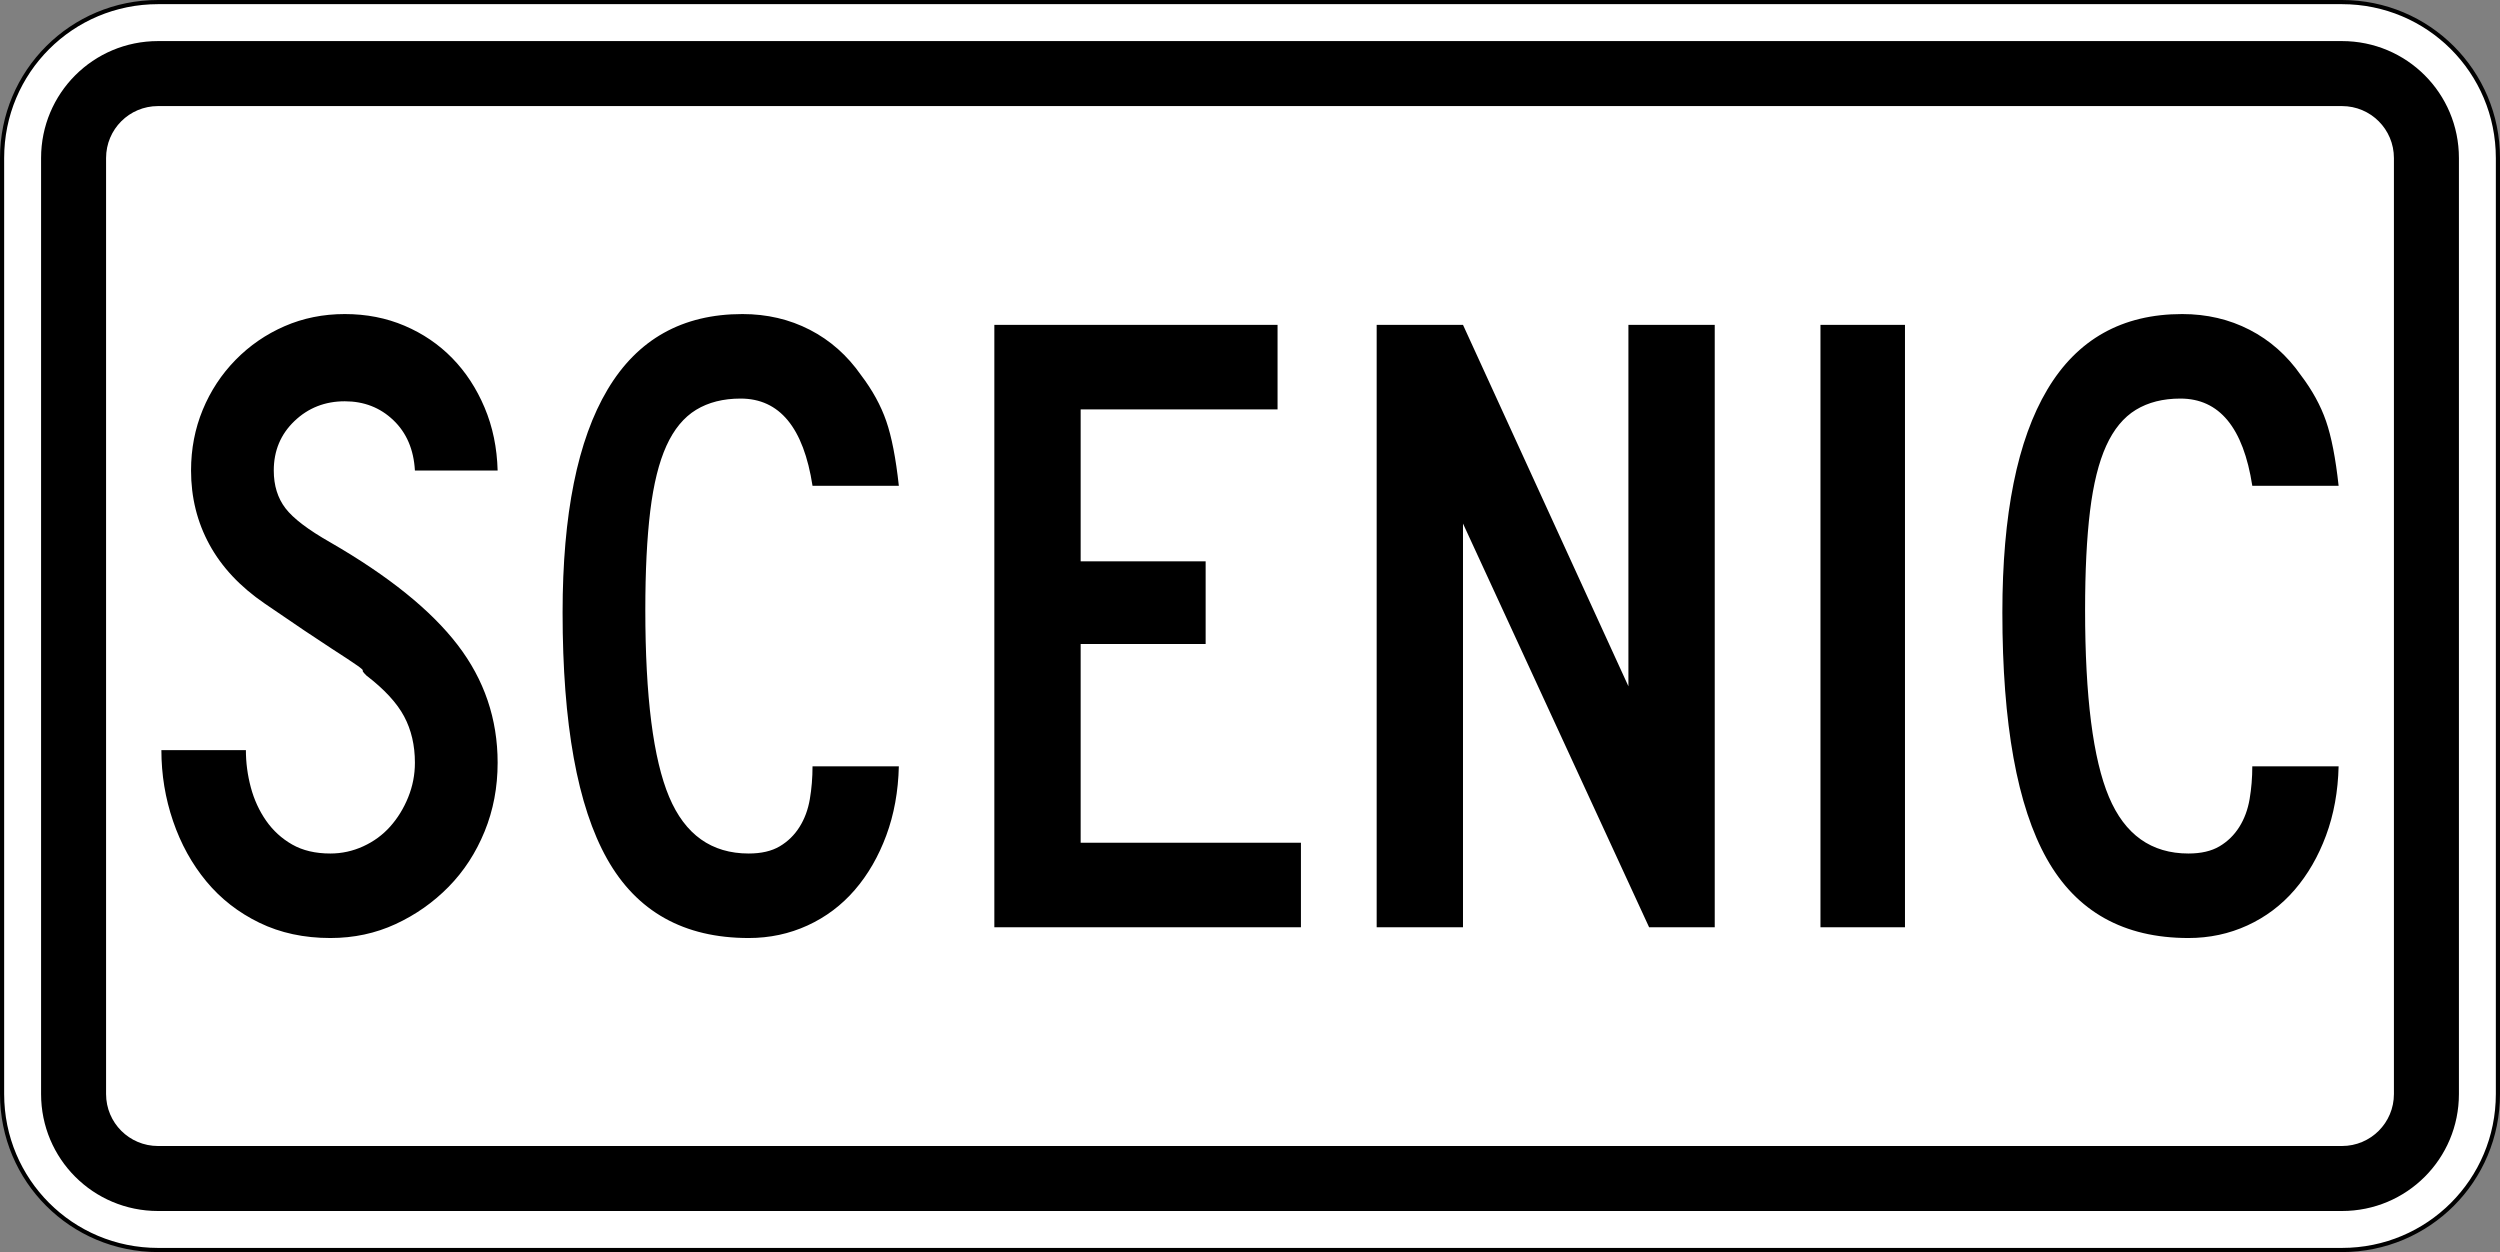
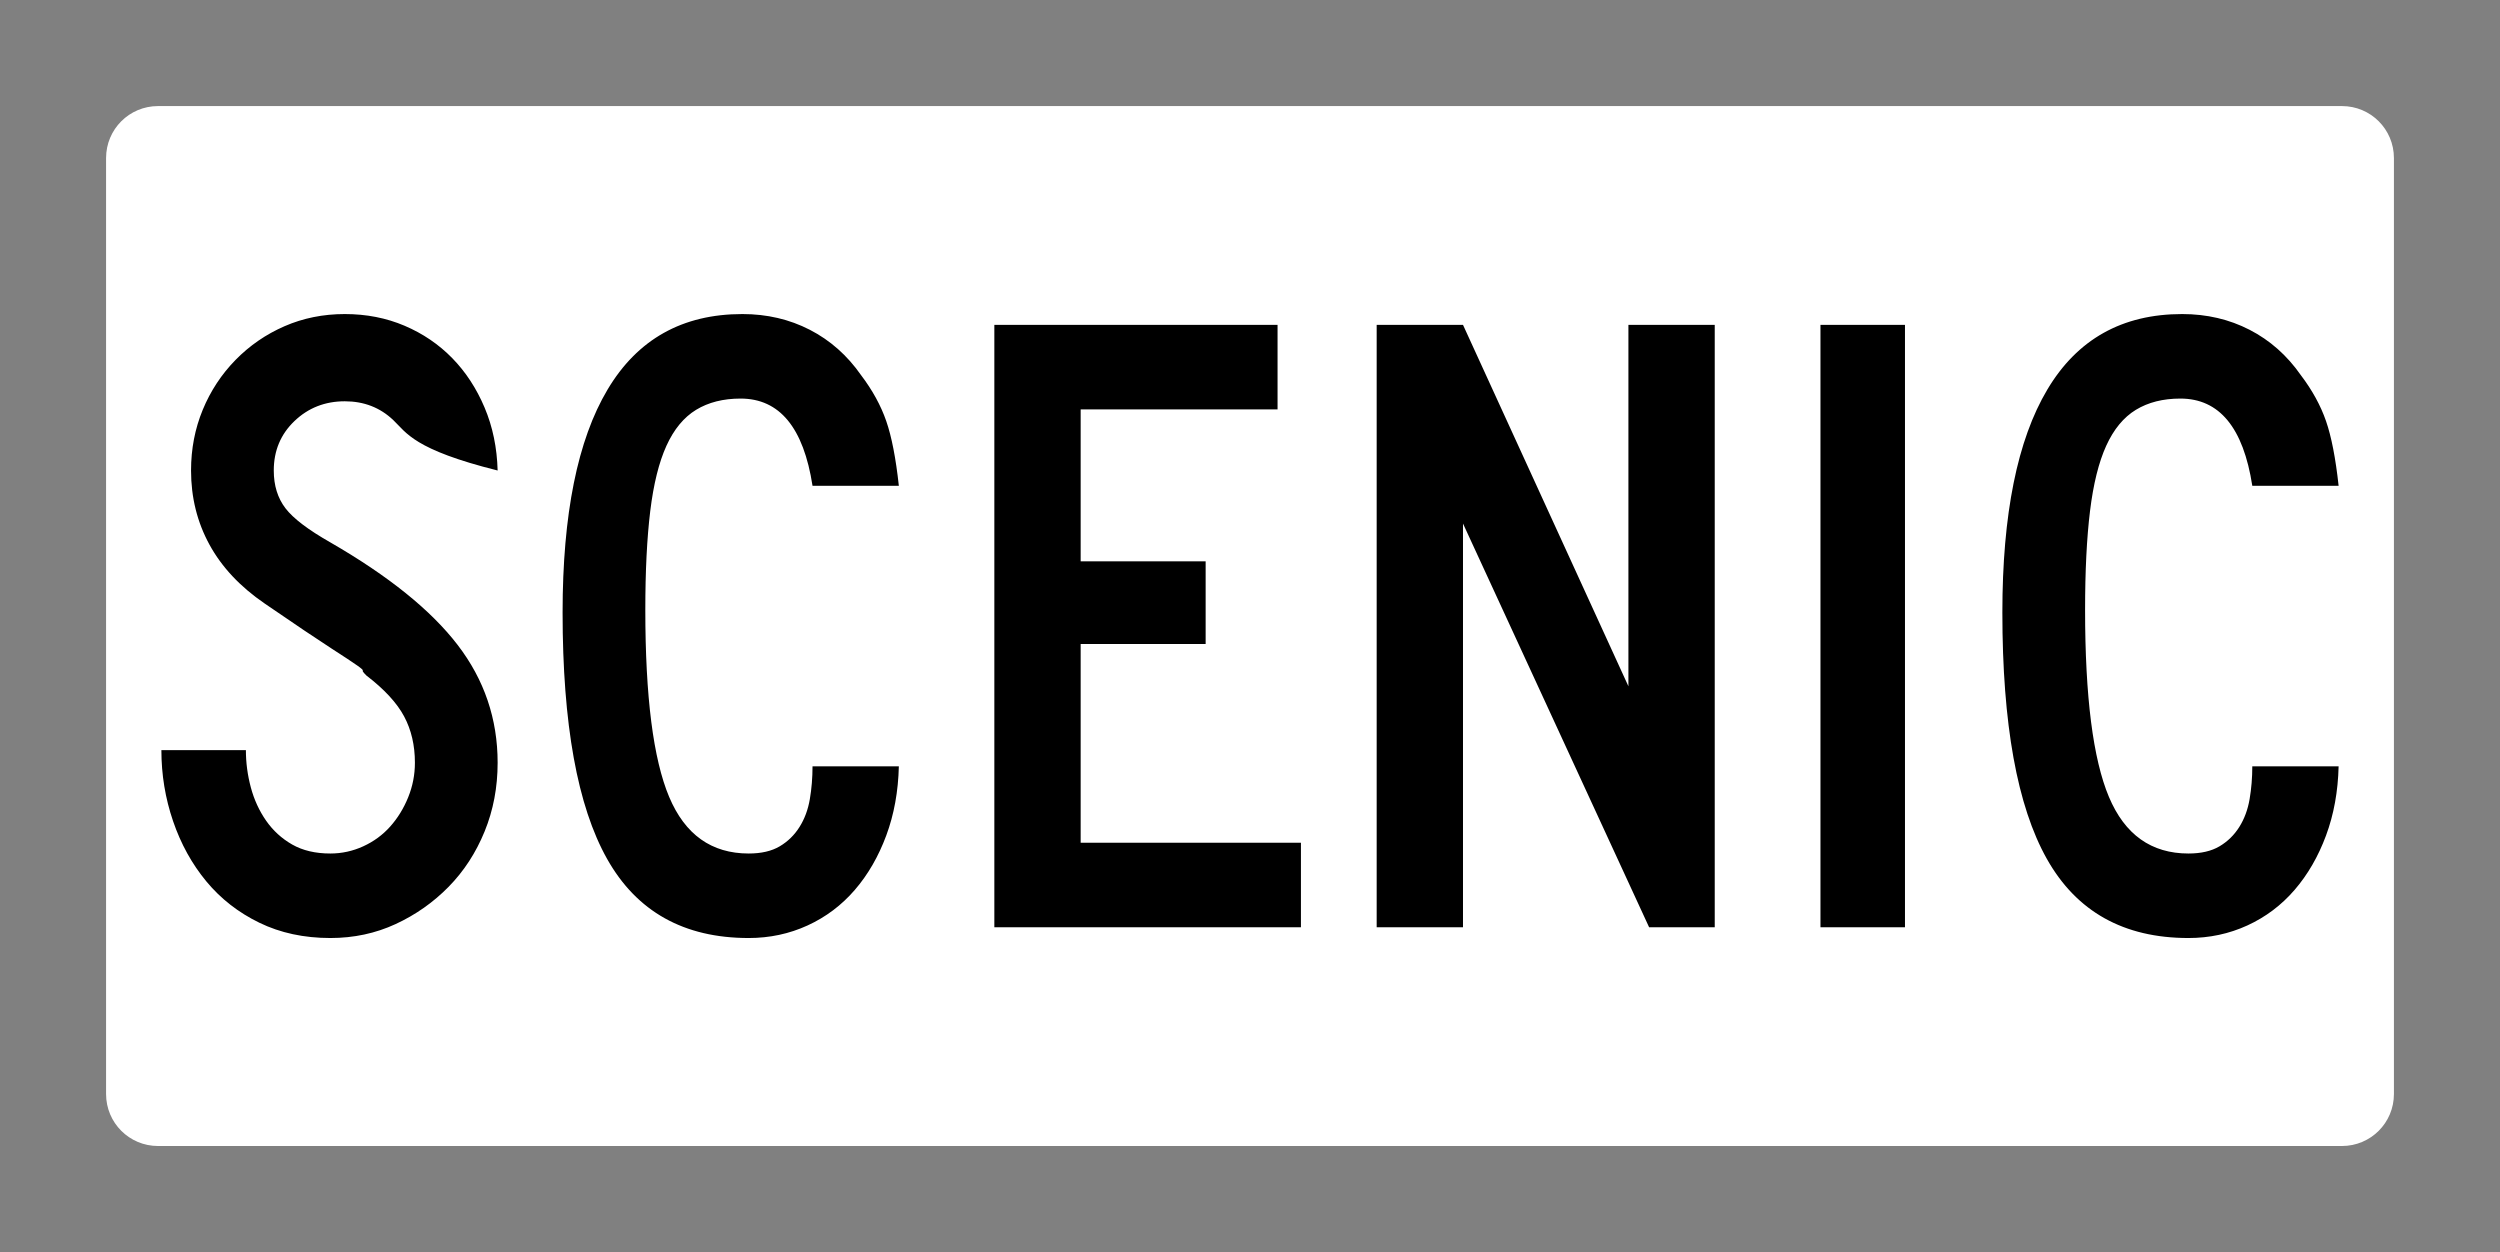
<svg xmlns="http://www.w3.org/2000/svg" version="1.0" width="601" height="301" id="svg2">
  <rect width="100%" height="100%" fill="#808080" stroke="none" />
  <defs id="defs4" />
  <g id="layer1">
    <g id="g2168">
-       <path d="M 38,0.5 L 563,0.5 C 583.775,0.5 600.5,17.225 600.5,38 L 600.5,263 C 600.5,283.775 583.775,300.5 563,300.5 L 38,300.5 C 17.225,300.5 0.5,283.775 0.5,263 L 0.5,38 C 0.5,17.225 17.225,0.5 38,0.5 z " style="color:#000000;fill:#ffffff;fill-opacity:1;fill-rule:nonzero;stroke:#000000;stroke-width:1;stroke-linecap:butt;stroke-linejoin:miter;marker:none;marker-start:none;marker-mid:none;marker-end:none;stroke-miterlimit:4;stroke-dashoffset:0;stroke-opacity:1;visibility:visible;display:inline;overflow:visible" id="rect1872" />
-       <path d="M 38,9.875 L 563,9.875 C 578.581,9.875 591.125,22.419 591.125,38 L 591.125,263 C 591.125,278.581 578.581,291.125 563,291.125 L 38,291.125 C 22.419,291.125 9.875,278.581 9.875,263 L 9.875,38 C 9.875,22.419 22.419,9.875 38,9.875 z " style="color:#000000;fill:#000000;fill-opacity:1;fill-rule:nonzero;stroke:none;stroke-width:0.874;stroke-linecap:butt;stroke-linejoin:miter;marker:none;marker-start:none;marker-mid:none;marker-end:none;stroke-miterlimit:4;stroke-dashoffset:0;stroke-opacity:1;visibility:visible;display:inline;overflow:visible" id="rect4530" />
      <path d="M 38,25.5 L 563,25.5 C 569.925,25.5 575.5,31.075 575.5,38 L 575.5,263 C 575.5,269.925 569.925,275.5 563,275.5 L 38,275.5 C 31.075,275.5 25.5,269.925 25.5,263 L 25.5,38 C 25.5,31.075 31.075,25.5 38,25.5 z " style="color:#000000;fill:#ffffff;fill-opacity:1;fill-rule:nonzero;stroke:none;stroke-width:0.874;stroke-linecap:butt;stroke-linejoin:miter;marker:none;marker-start:none;marker-mid:none;marker-end:none;stroke-miterlimit:4;stroke-dashoffset:0;stroke-opacity:1;visibility:visible;display:inline;overflow:visible" id="rect4532" />
      <g transform="translate(6.284,-311.695)" style="overflow:visible" id="g5535" />
-       <path d="M 119.631,183.351 C 119.631,189.262 118.587,194.774 116.498,199.888 C 114.409,205.002 111.528,209.432 107.854,213.179 C 104.18,216.925 99.929,219.915 95.101,222.149 C 90.272,224.383 85.048,225.5 79.429,225.5 C 73.088,225.5 67.396,224.275 62.355,221.826 C 57.313,219.377 53.063,216.063 49.605,211.886 C 46.146,207.708 43.48,202.881 41.607,197.404 C 39.734,191.927 38.797,186.236 38.797,180.33 L 59.113,180.33 C 59.113,183.356 59.509,186.345 60.3,189.298 C 61.092,192.251 62.316,194.916 63.974,197.295 C 65.632,199.674 67.722,201.584 70.244,203.024 C 72.766,204.464 75.827,205.184 79.429,205.184 C 82.168,205.184 84.799,204.608 87.321,203.456 C 89.843,202.304 92.004,200.719 93.805,198.7 C 95.605,196.682 97.045,194.34 98.125,191.676 C 99.205,189.011 99.744,186.236 99.744,183.351 C 99.744,179.174 98.88,175.465 97.152,172.224 C 95.424,168.983 92.399,165.705 88.076,162.389 C 87.355,161.668 87.067,161.271 87.212,161.199 C 87.357,161.126 86.925,160.73 85.916,160.011 C 84.907,159.293 82.781,157.888 79.538,155.797 C 76.294,153.706 70.999,150.141 63.651,145.101 C 57.745,141.064 53.315,136.344 50.36,130.94 C 47.405,125.535 45.928,119.592 45.928,113.11 C 45.928,107.922 46.864,103.058 48.737,98.52 C 50.611,93.982 53.24,89.984 56.626,86.525 C 60.012,83.067 63.939,80.365 68.407,78.419 C 72.874,76.473 77.7,75.5 82.885,75.5 C 88.074,75.5 92.866,76.437 97.261,78.31 C 101.656,80.183 105.474,82.778 108.715,86.093 C 111.956,89.409 114.549,93.372 116.495,97.983 C 118.441,102.593 119.486,107.636 119.631,113.11 L 99.744,113.11 C 99.459,108.067 97.73,104.032 94.56,101.007 C 91.389,97.982 87.498,96.469 82.885,96.469 C 78.131,96.469 74.098,98.054 70.785,101.224 C 67.471,104.395 65.814,108.357 65.815,113.11 C 65.814,116.712 66.751,119.737 68.624,122.187 C 70.498,124.636 74.099,127.373 79.429,130.399 C 93.408,138.468 103.603,146.681 110.014,155.038 C 116.426,163.395 119.631,172.833 119.631,183.351 L 119.631,183.351 z M 195.331,116.784 C 193.172,102.805 187.409,95.816 178.043,95.816 C 173.865,95.816 170.299,96.717 167.344,98.52 C 164.389,100.323 162.011,103.206 160.21,107.167 C 158.41,111.13 157.114,116.353 156.322,122.836 C 155.531,129.32 155.135,137.245 155.135,146.612 C 155.135,167.503 157.043,182.489 160.86,191.567 C 164.677,200.645 171.053,205.184 179.989,205.184 C 183.014,205.184 185.5,204.608 187.445,203.456 C 189.391,202.304 190.976,200.755 192.201,198.809 C 193.426,196.863 194.254,194.63 194.685,192.108 C 195.115,189.586 195.331,186.957 195.331,184.222 L 216.082,184.222 C 215.937,190.273 214.928,195.82 213.054,200.864 C 211.181,205.908 208.66,210.267 205.492,213.94 C 202.324,217.614 198.542,220.46 194.147,222.476 C 189.752,224.492 185.032,225.5 179.989,225.5 C 164.426,225.5 153.079,219.16 145.947,206.48 C 138.814,193.801 135.248,174.06 135.248,147.258 C 135.248,123.627 138.85,105.759 146.055,93.656 C 153.26,81.552 164.066,75.5 178.472,75.5 C 184.382,75.5 189.786,76.761 194.685,79.283 C 199.583,81.805 203.69,85.443 207.006,90.196 C 209.741,93.802 211.757,97.478 213.054,101.224 C 214.352,104.971 215.361,110.158 216.082,116.784 L 195.331,116.784 z M 239.04,222.908 L 239.04,78.092 L 307.124,78.092 L 307.124,98.415 L 259.791,98.415 L 259.791,134.937 L 289.836,134.937 L 289.836,154.824 L 259.791,154.824 L 259.791,202.592 L 312.744,202.592 L 312.744,222.908 L 239.04,222.908 z M 396.444,222.908 L 351.703,125.861 L 351.703,222.908 L 330.952,222.908 L 330.952,78.092 L 351.703,78.092 L 391.471,164.982 L 391.471,78.092 L 412.222,78.092 L 412.222,222.908 L 396.444,222.908 z M 437.64,222.908 L 437.64,78.092 L 457.956,78.092 L 457.956,222.908 L 437.64,222.908 z M 541.452,116.784 C 539.293,102.805 533.53,95.816 524.164,95.816 C 519.986,95.816 516.42,96.717 513.465,98.52 C 510.51,100.323 508.132,103.206 506.331,107.167 C 504.53,111.13 503.234,116.353 502.443,122.836 C 501.651,129.32 501.256,137.245 501.256,146.612 C 501.256,167.503 503.164,182.489 506.981,191.567 C 510.798,200.645 517.174,205.184 526.109,205.184 C 529.135,205.184 531.62,204.608 533.566,203.456 C 535.512,202.304 537.097,200.755 538.322,198.809 C 539.547,196.863 540.374,194.63 540.805,192.108 C 541.236,189.586 541.452,186.957 541.452,184.222 L 562.203,184.222 C 562.058,190.273 561.048,195.82 559.175,200.864 C 557.302,205.908 554.781,210.267 551.613,213.94 C 548.445,217.614 544.663,220.46 540.268,222.476 C 535.873,224.492 531.153,225.5 526.109,225.5 C 510.547,225.5 499.2,219.16 492.067,206.48 C 484.935,193.801 481.369,174.06 481.369,147.258 C 481.369,123.627 484.971,105.759 492.176,93.656 C 499.381,81.552 510.187,75.5 524.592,75.5 C 530.502,75.5 535.907,76.761 540.805,79.283 C 545.704,81.805 549.811,85.443 553.127,90.196 C 555.862,93.802 557.878,97.478 559.175,101.224 C 560.472,104.971 561.482,110.158 562.203,116.784 L 541.452,116.784 z " style="font-size:216.138px;font-style:normal;font-weight:normal;fill:#000000;fill-opacity:1;stroke:none;stroke-width:1px;stroke-linecap:butt;stroke-linejoin:miter;stroke-opacity:1;font-family:Bitstream Vera Sans" id="text2162" />
+       <path d="M 119.631,183.351 C 119.631,189.262 118.587,194.774 116.498,199.888 C 114.409,205.002 111.528,209.432 107.854,213.179 C 104.18,216.925 99.929,219.915 95.101,222.149 C 90.272,224.383 85.048,225.5 79.429,225.5 C 73.088,225.5 67.396,224.275 62.355,221.826 C 57.313,219.377 53.063,216.063 49.605,211.886 C 46.146,207.708 43.48,202.881 41.607,197.404 C 39.734,191.927 38.797,186.236 38.797,180.33 L 59.113,180.33 C 59.113,183.356 59.509,186.345 60.3,189.298 C 61.092,192.251 62.316,194.916 63.974,197.295 C 65.632,199.674 67.722,201.584 70.244,203.024 C 72.766,204.464 75.827,205.184 79.429,205.184 C 82.168,205.184 84.799,204.608 87.321,203.456 C 89.843,202.304 92.004,200.719 93.805,198.7 C 95.605,196.682 97.045,194.34 98.125,191.676 C 99.205,189.011 99.744,186.236 99.744,183.351 C 99.744,179.174 98.88,175.465 97.152,172.224 C 95.424,168.983 92.399,165.705 88.076,162.389 C 87.355,161.668 87.067,161.271 87.212,161.199 C 87.357,161.126 86.925,160.73 85.916,160.011 C 84.907,159.293 82.781,157.888 79.538,155.797 C 76.294,153.706 70.999,150.141 63.651,145.101 C 57.745,141.064 53.315,136.344 50.36,130.94 C 47.405,125.535 45.928,119.592 45.928,113.11 C 45.928,107.922 46.864,103.058 48.737,98.52 C 50.611,93.982 53.24,89.984 56.626,86.525 C 60.012,83.067 63.939,80.365 68.407,78.419 C 72.874,76.473 77.7,75.5 82.885,75.5 C 88.074,75.5 92.866,76.437 97.261,78.31 C 101.656,80.183 105.474,82.778 108.715,86.093 C 111.956,89.409 114.549,93.372 116.495,97.983 C 118.441,102.593 119.486,107.636 119.631,113.11 C 99.459,108.067 97.73,104.032 94.56,101.007 C 91.389,97.982 87.498,96.469 82.885,96.469 C 78.131,96.469 74.098,98.054 70.785,101.224 C 67.471,104.395 65.814,108.357 65.815,113.11 C 65.814,116.712 66.751,119.737 68.624,122.187 C 70.498,124.636 74.099,127.373 79.429,130.399 C 93.408,138.468 103.603,146.681 110.014,155.038 C 116.426,163.395 119.631,172.833 119.631,183.351 L 119.631,183.351 z M 195.331,116.784 C 193.172,102.805 187.409,95.816 178.043,95.816 C 173.865,95.816 170.299,96.717 167.344,98.52 C 164.389,100.323 162.011,103.206 160.21,107.167 C 158.41,111.13 157.114,116.353 156.322,122.836 C 155.531,129.32 155.135,137.245 155.135,146.612 C 155.135,167.503 157.043,182.489 160.86,191.567 C 164.677,200.645 171.053,205.184 179.989,205.184 C 183.014,205.184 185.5,204.608 187.445,203.456 C 189.391,202.304 190.976,200.755 192.201,198.809 C 193.426,196.863 194.254,194.63 194.685,192.108 C 195.115,189.586 195.331,186.957 195.331,184.222 L 216.082,184.222 C 215.937,190.273 214.928,195.82 213.054,200.864 C 211.181,205.908 208.66,210.267 205.492,213.94 C 202.324,217.614 198.542,220.46 194.147,222.476 C 189.752,224.492 185.032,225.5 179.989,225.5 C 164.426,225.5 153.079,219.16 145.947,206.48 C 138.814,193.801 135.248,174.06 135.248,147.258 C 135.248,123.627 138.85,105.759 146.055,93.656 C 153.26,81.552 164.066,75.5 178.472,75.5 C 184.382,75.5 189.786,76.761 194.685,79.283 C 199.583,81.805 203.69,85.443 207.006,90.196 C 209.741,93.802 211.757,97.478 213.054,101.224 C 214.352,104.971 215.361,110.158 216.082,116.784 L 195.331,116.784 z M 239.04,222.908 L 239.04,78.092 L 307.124,78.092 L 307.124,98.415 L 259.791,98.415 L 259.791,134.937 L 289.836,134.937 L 289.836,154.824 L 259.791,154.824 L 259.791,202.592 L 312.744,202.592 L 312.744,222.908 L 239.04,222.908 z M 396.444,222.908 L 351.703,125.861 L 351.703,222.908 L 330.952,222.908 L 330.952,78.092 L 351.703,78.092 L 391.471,164.982 L 391.471,78.092 L 412.222,78.092 L 412.222,222.908 L 396.444,222.908 z M 437.64,222.908 L 437.64,78.092 L 457.956,78.092 L 457.956,222.908 L 437.64,222.908 z M 541.452,116.784 C 539.293,102.805 533.53,95.816 524.164,95.816 C 519.986,95.816 516.42,96.717 513.465,98.52 C 510.51,100.323 508.132,103.206 506.331,107.167 C 504.53,111.13 503.234,116.353 502.443,122.836 C 501.651,129.32 501.256,137.245 501.256,146.612 C 501.256,167.503 503.164,182.489 506.981,191.567 C 510.798,200.645 517.174,205.184 526.109,205.184 C 529.135,205.184 531.62,204.608 533.566,203.456 C 535.512,202.304 537.097,200.755 538.322,198.809 C 539.547,196.863 540.374,194.63 540.805,192.108 C 541.236,189.586 541.452,186.957 541.452,184.222 L 562.203,184.222 C 562.058,190.273 561.048,195.82 559.175,200.864 C 557.302,205.908 554.781,210.267 551.613,213.94 C 548.445,217.614 544.663,220.46 540.268,222.476 C 535.873,224.492 531.153,225.5 526.109,225.5 C 510.547,225.5 499.2,219.16 492.067,206.48 C 484.935,193.801 481.369,174.06 481.369,147.258 C 481.369,123.627 484.971,105.759 492.176,93.656 C 499.381,81.552 510.187,75.5 524.592,75.5 C 530.502,75.5 535.907,76.761 540.805,79.283 C 545.704,81.805 549.811,85.443 553.127,90.196 C 555.862,93.802 557.878,97.478 559.175,101.224 C 560.472,104.971 561.482,110.158 562.203,116.784 L 541.452,116.784 z " style="font-size:216.138px;font-style:normal;font-weight:normal;fill:#000000;fill-opacity:1;stroke:none;stroke-width:1px;stroke-linecap:butt;stroke-linejoin:miter;stroke-opacity:1;font-family:Bitstream Vera Sans" id="text2162" />
    </g>
  </g>
</svg>